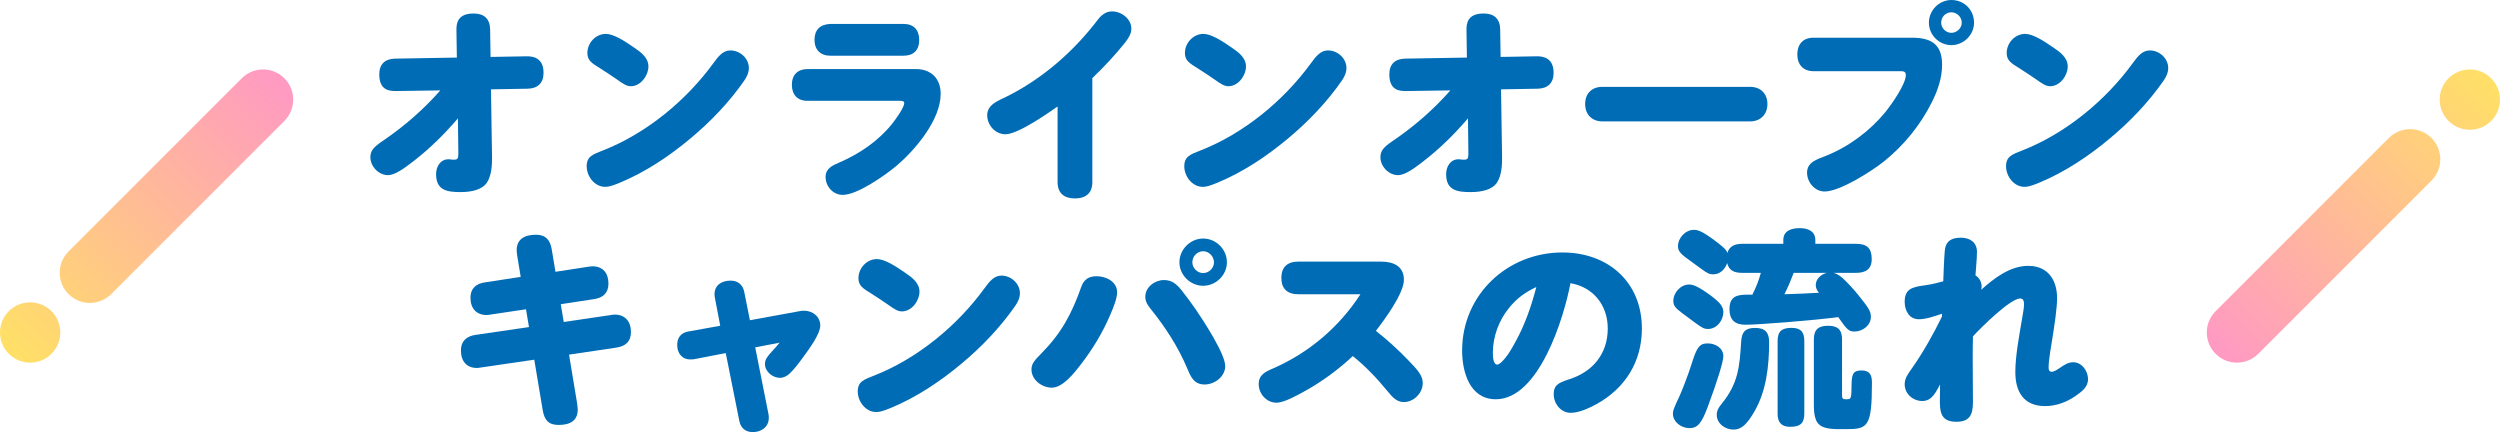
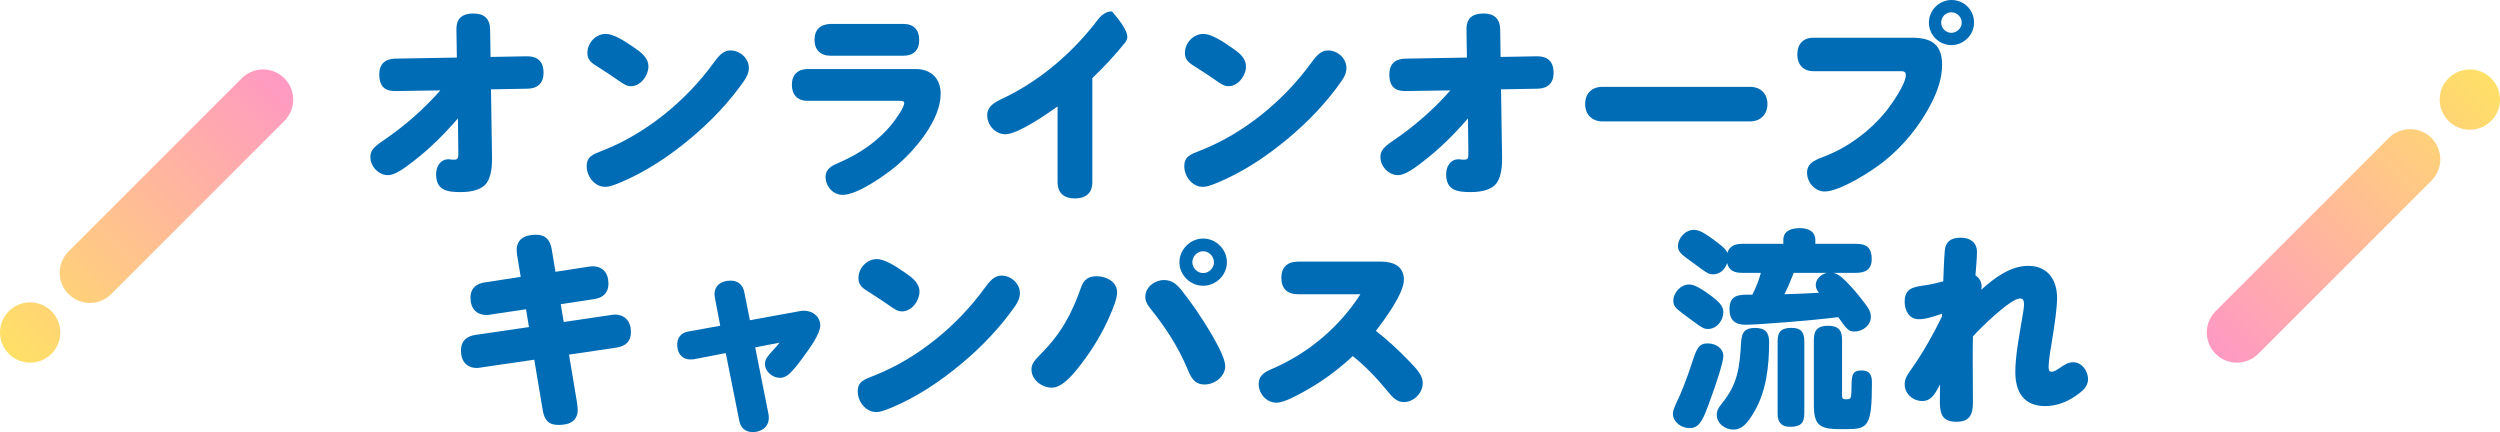
<svg xmlns="http://www.w3.org/2000/svg" width="324" height="56" viewBox="0 0 324 56" fill="none">
  <g clip-path="url(#clip0_294_8534)">
    <path d="M53.522 20.941C52.45 21.764 51.214 22.698 50.28 22.698C49.071 22.698 48 21.572 48 20.364C48 19.513 48.467 19.047 49.538 18.305C52.34 16.411 54.84 14.242 57.066 11.716L51.324 11.799C50.5 11.799 49.154 11.744 49.154 9.63C49.154 8.312 49.895 7.625 51.214 7.598L59.208 7.461L59.154 3.864C59.154 3.068 59.263 1.75 61.379 1.75C62.725 1.75 63.494 2.409 63.521 3.809L63.576 7.378L68.274 7.296C68.961 7.296 70.444 7.406 70.444 9.437C70.444 10.755 69.703 11.469 68.384 11.496L63.631 11.579L63.769 20.447C63.769 21.27 63.741 22.78 63.054 23.741C62.45 24.565 61.159 24.894 59.73 24.894C57.972 24.894 56.516 24.702 56.516 22.561C56.516 21.6 57.066 20.639 58.137 20.639C58.302 20.639 58.549 20.694 58.686 20.694H58.824C59.318 20.694 59.401 20.556 59.401 19.843L59.346 15.34C57.588 17.399 55.665 19.294 53.522 20.941Z" fill="#006CB6" />
    <path d="M97.051 8.813C97.051 9.444 96.776 9.966 96.447 10.46C94.496 13.261 92.079 15.786 89.469 17.955C86.749 20.234 83.7 22.265 80.431 23.638C79.222 24.132 78.865 24.215 78.425 24.215C77.052 24.215 76.035 22.842 76.035 21.552C76.035 20.261 76.832 20.014 78.15 19.493C83.755 17.296 88.919 13.041 92.436 8.209C93.095 7.303 93.699 6.534 94.661 6.534C95.897 6.534 97.051 7.55 97.051 8.813ZM82.196 6.177C83.047 6.754 84.036 7.468 84.036 8.621C84.036 9.774 83.047 11.174 81.756 11.174C81.207 11.174 80.767 10.872 79.915 10.268C79.229 9.801 78.542 9.334 77.8 8.868C76.674 8.181 76.124 7.824 76.124 6.864C76.124 5.546 77.223 4.393 78.514 4.393C79.476 4.393 80.822 5.216 82.196 6.177Z" fill="#006CB6" />
    <path d="M104.66 13.068C103.341 13.068 102.627 12.272 102.627 10.982C102.627 9.691 103.396 8.95 104.66 8.95H118.698C120.676 8.95 121.912 10.186 121.912 12.162C121.912 15.539 118.615 19.438 116.143 21.524C114.687 22.732 111.116 25.258 109.22 25.258C107.956 25.258 106.995 24.16 106.995 22.924C106.995 21.854 107.874 21.442 108.726 21.085C111.39 19.932 113.835 18.285 115.648 16.006C116.088 15.457 117.187 13.919 117.187 13.37C117.187 13.068 116.885 13.068 116.637 13.068H104.66ZM117.098 3.102C118.416 3.102 119.13 3.871 119.13 5.189C119.13 6.507 118.389 7.221 117.098 7.221H107.62C106.329 7.221 105.56 6.452 105.56 5.161C105.56 3.871 106.274 3.157 107.62 3.102H117.098Z" fill="#006CB6" />
-     <path d="M141.567 23.604C141.567 25.059 140.688 25.718 139.315 25.718C137.941 25.718 137.062 25.059 137.062 23.604V13.803C135.661 14.791 131.897 17.399 130.304 17.399C128.985 17.399 127.941 16.219 127.941 14.928C127.941 13.528 129.425 13.034 130.469 12.512C135.139 10.179 139.15 6.665 142.282 2.546C142.749 1.942 143.325 1.476 144.122 1.476C145.331 1.476 146.622 2.437 146.622 3.727C146.622 4.413 146.21 5.017 145.77 5.566C144.479 7.186 143.051 8.696 141.567 10.124V23.604Z" fill="#006CB6" />
+     <path d="M141.567 23.604C141.567 25.059 140.688 25.718 139.315 25.718C137.941 25.718 137.062 25.059 137.062 23.604V13.803C135.661 14.791 131.897 17.399 130.304 17.399C128.985 17.399 127.941 16.219 127.941 14.928C127.941 13.528 129.425 13.034 130.469 12.512C135.139 10.179 139.15 6.665 142.282 2.546C142.749 1.942 143.325 1.476 144.122 1.476C146.622 4.413 146.21 5.017 145.77 5.566C144.479 7.186 143.051 8.696 141.567 10.124V23.604Z" fill="#006CB6" />
    <path d="M174.5 8.813C174.5 9.444 174.225 9.966 173.896 10.46C171.945 13.261 169.528 15.786 166.918 17.955C164.198 20.234 161.149 22.265 157.88 23.638C156.671 24.132 156.314 24.215 155.874 24.215C154.501 24.215 153.484 22.842 153.484 21.552C153.484 20.261 154.281 20.014 155.6 19.493C161.204 17.296 166.369 13.041 169.885 8.209C170.544 7.303 171.149 6.534 172.11 6.534C173.346 6.534 174.5 7.55 174.5 8.813ZM159.638 6.177C160.49 6.754 161.479 7.468 161.479 8.621C161.479 9.774 160.49 11.174 159.198 11.174C158.649 11.174 158.209 10.872 157.358 10.268C156.671 9.801 155.984 9.334 155.243 8.868C154.116 8.181 153.567 7.824 153.567 6.864C153.567 5.546 154.666 4.393 155.957 4.393C156.918 4.393 158.264 5.216 159.638 6.177Z" fill="#006CB6" />
    <path d="M184.424 20.941C183.353 21.764 182.117 22.698 181.182 22.698C179.974 22.698 178.902 21.572 178.902 20.364C178.902 19.513 179.369 19.047 180.441 18.305C183.243 16.411 185.743 14.242 187.968 11.716L182.226 11.799C181.402 11.799 180.056 11.744 180.056 9.63C180.056 8.312 180.798 7.625 182.117 7.598L190.111 7.461L190.056 3.864C190.056 3.068 190.166 1.75 192.281 1.75C193.627 1.75 194.396 2.409 194.424 3.809L194.479 7.378L199.176 7.296C199.863 7.296 201.347 7.406 201.347 9.437C201.347 10.755 200.605 11.469 199.286 11.496L194.534 11.579L194.671 20.447C194.671 21.27 194.644 22.78 193.957 23.741C193.352 24.565 192.061 24.894 190.633 24.894C188.875 24.894 187.419 24.702 187.419 22.561C187.419 21.6 187.968 20.639 189.039 20.639C189.204 20.639 189.451 20.694 189.589 20.694H189.726C190.221 20.694 190.303 20.556 190.303 19.843L190.248 15.34C188.49 17.399 186.567 19.294 184.424 20.941Z" fill="#006CB6" />
    <path d="M226.834 11.256C228.18 11.256 229.059 12.162 229.059 13.48C229.059 14.798 228.18 15.731 226.834 15.731H207.659C206.313 15.731 205.434 14.825 205.434 13.48C205.434 12.135 206.285 11.256 207.659 11.256H226.834Z" fill="#006CB6" />
    <path d="M235.019 9.225C233.701 9.225 232.932 8.374 232.932 7.056C232.932 5.738 233.673 4.887 235.019 4.887H247.766C250.239 4.887 251.695 5.683 251.695 8.401C251.695 10.076 251.145 11.696 250.376 13.233C248.893 16.198 246.777 18.806 244.195 20.893C242.629 22.156 238.453 24.819 236.475 24.819C235.184 24.819 234.195 23.611 234.195 22.375C234.195 20.975 235.541 20.646 236.613 20.206C239.635 18.998 242.354 16.967 244.415 14.441C245.156 13.508 246.997 10.899 246.997 9.719C246.997 9.307 246.722 9.225 246.365 9.225H235.019ZM255.836 2.938C255.836 4.53 254.49 5.848 252.897 5.848C251.303 5.848 249.985 4.53 249.985 2.938C249.985 1.345 251.303 0 252.897 0C254.627 0 255.836 1.345 255.836 2.938ZM251.578 2.938C251.578 3.651 252.182 4.255 252.897 4.255C253.611 4.255 254.243 3.651 254.243 2.938C254.243 2.224 253.638 1.592 252.897 1.592C252.155 1.592 251.578 2.196 251.578 2.938Z" fill="#006CB6" />
-     <path d="M281 8.813C281 9.444 280.725 9.966 280.396 10.46C278.445 13.261 276.028 15.786 273.418 17.955C270.698 20.234 267.649 22.265 264.38 23.638C263.171 24.132 262.814 24.215 262.374 24.215C261.001 24.215 259.984 22.842 259.984 21.552C259.984 20.261 260.781 20.014 262.1 19.493C267.704 17.296 272.869 13.041 276.385 8.209C277.044 7.303 277.649 6.534 278.61 6.534C279.846 6.534 281 7.55 281 8.813ZM266.138 6.177C266.99 6.754 267.979 7.468 267.979 8.621C267.979 9.774 266.99 11.174 265.698 11.174C265.149 11.174 264.709 10.872 263.858 10.268C263.171 9.801 262.484 9.334 261.743 8.868C260.616 8.181 260.067 7.824 260.067 6.864C260.067 5.546 261.166 4.393 262.457 4.393C263.418 4.393 264.764 5.216 266.138 6.177Z" fill="#006CB6" />
    <path d="M67.016 33.055C66.989 32.835 66.961 32.616 66.961 32.424C66.961 31.023 67.95 30.419 69.489 30.419C70.725 30.419 71.302 31.133 71.494 32.259L71.989 35.224L76.274 34.565C76.466 34.538 76.659 34.51 76.824 34.51C78.115 34.538 78.856 35.361 78.856 36.761C78.856 37.997 78.115 38.601 76.989 38.766L72.675 39.424L73.06 41.731L79.186 40.825C79.379 40.797 79.543 40.77 79.736 40.77C80.972 40.797 81.769 41.621 81.769 43.021C81.769 44.256 81.109 44.86 79.873 45.053L73.747 45.959L74.763 52.081C74.818 52.41 74.873 52.877 74.873 53.069C74.873 54.442 73.994 55.073 72.401 55.073C71.082 55.073 70.56 54.442 70.34 53.179L69.242 46.617L62.291 47.633C62.126 47.661 61.962 47.688 61.797 47.688C60.505 47.688 59.736 46.837 59.736 45.41C59.736 44.202 60.478 43.57 61.604 43.405L68.555 42.389L68.17 40.083L63.555 40.77C63.39 40.797 63.225 40.825 63.06 40.825C61.769 40.825 60.972 40.001 60.972 38.573C60.972 37.365 61.714 36.761 62.841 36.597L67.483 35.883L67.016 33.055Z" fill="#006CB6" />
    <path d="M99.606 53.721C99.633 53.886 99.633 54.023 99.633 54.188C99.633 55.341 98.644 56 97.573 56C96.639 56 96.007 55.506 95.815 54.545L94.057 45.76L89.936 46.556C89.799 46.583 89.634 46.583 89.469 46.583C88.37 46.583 87.766 45.76 87.766 44.689C87.766 43.783 88.233 43.124 89.222 42.959L93.342 42.218L92.656 38.621C92.628 38.457 92.601 38.292 92.601 38.127C92.601 36.974 93.507 36.37 94.689 36.37C95.623 36.37 96.254 36.892 96.447 37.798L97.188 41.504L103.644 40.324C103.891 40.269 104.029 40.269 104.221 40.269C105.32 40.269 106.309 41.037 106.309 42.191C106.309 43.261 104.908 45.183 104.056 46.336C103.534 47.05 102.985 47.791 102.353 48.395C101.996 48.752 101.501 48.972 101.117 48.972C100.128 48.972 99.139 48.175 99.139 47.16C99.139 46.556 99.496 46.144 100.073 45.512C100.403 45.156 100.732 44.799 101.034 44.414L97.875 45.018L99.606 53.721Z" fill="#006CB6" />
    <path d="M132.18 37.997C132.18 38.628 131.905 39.15 131.575 39.644C129.625 42.444 127.207 44.97 124.598 47.139C121.878 49.418 118.829 51.449 115.56 52.822C114.351 53.316 113.994 53.399 113.554 53.399C112.181 53.399 111.164 52.026 111.164 50.736C111.164 49.445 111.961 49.198 113.279 48.677C118.884 46.48 124.048 42.225 127.565 37.393C128.224 36.487 128.828 35.718 129.79 35.718C131.026 35.718 132.18 36.734 132.18 37.997ZM117.325 35.361C118.176 35.938 119.165 36.651 119.165 37.805C119.165 38.958 118.176 40.358 116.885 40.358C116.336 40.358 115.896 40.056 115.044 39.452C114.358 38.985 113.671 38.518 112.929 38.052C111.803 37.365 111.253 37.008 111.253 36.048C111.253 34.73 112.352 33.577 113.643 33.577C114.605 33.577 115.951 34.4 117.325 35.361Z" fill="#006CB6" />
    <path d="M144.776 37.887C144.776 38.628 144.392 39.644 143.842 40.907C142.908 43.076 141.644 45.19 140.188 47.084C139.172 48.429 137.716 50.242 136.315 50.242C135.024 50.242 133.678 49.226 133.678 47.88C133.678 47.112 134.117 46.672 134.941 45.821C137.524 43.213 138.897 40.687 140.134 37.173C140.491 36.157 141.177 35.8 142.112 35.8C143.348 35.8 144.776 36.487 144.776 37.887ZM153.128 37.612C153.759 38.409 154.364 39.232 154.941 40.056C155.93 41.511 158.787 45.849 158.787 47.441C158.787 48.814 157.413 49.83 156.122 49.83C154.721 49.83 154.309 48.814 153.842 47.688C152.661 44.915 151.04 42.417 149.144 40.056C148.76 39.589 148.43 39.095 148.43 38.464C148.43 37.201 149.666 36.295 150.847 36.295C151.919 36.295 152.496 36.844 153.128 37.612ZM159.007 33.989C159.007 35.636 157.605 37.036 155.93 37.036C154.254 37.036 152.853 35.636 152.853 33.989C152.853 32.341 154.254 30.914 155.93 30.914C157.605 30.914 159.007 32.314 159.007 33.989ZM154.529 33.989C154.529 34.73 155.16 35.389 155.93 35.389C156.699 35.389 157.331 34.73 157.331 33.989C157.331 33.247 156.699 32.561 155.93 32.561C155.16 32.561 154.529 33.22 154.529 33.989Z" fill="#006CB6" />
    <path d="M182.549 46.727C183.648 47.853 184.39 48.649 184.39 49.638C184.39 50.928 183.236 52.108 181.945 52.108C181.066 52.108 180.516 51.559 179.83 50.708C178.456 49.033 177 47.496 175.324 46.151C173.456 47.88 171.396 49.418 169.171 50.653C168.182 51.202 166.424 52.191 165.435 52.191C164.143 52.191 163.127 51.038 163.127 49.775C163.127 48.594 163.979 48.182 164.94 47.771C169.61 45.739 173.539 42.417 176.313 38.134H168.264C166.863 38.134 166.066 37.448 166.066 36.02C166.066 34.593 166.863 33.906 168.264 33.906H179.006C180.571 33.906 181.945 34.483 181.945 36.267C181.945 38.052 179.39 41.483 178.319 42.884C179.83 44.064 181.231 45.355 182.549 46.727Z" fill="#006CB6" />
-     <path d="M193.86 51.745C190.454 51.745 189.492 48.175 189.492 45.43C189.492 38.21 195.344 32.719 202.486 32.719C208.393 32.719 212.788 36.535 212.788 42.575C212.788 46.885 210.618 50.344 206.854 52.404C205.92 52.898 204.656 53.502 203.558 53.502C202.266 53.502 201.36 52.294 201.36 51.086C201.36 49.987 201.854 49.631 203.338 49.164C206.47 48.175 208.365 45.814 208.365 42.575C208.365 39.582 206.525 37.221 203.53 36.7C202.706 41.12 199.464 51.745 193.86 51.745ZM195.563 39.919C194.245 41.538 193.476 43.625 193.476 45.712C193.476 46.096 193.476 47.249 194.052 47.249C194.355 47.249 194.959 46.617 195.454 45.904C195.893 45.245 196.278 44.531 196.442 44.229C197.651 42.033 198.475 39.644 199.107 37.201C197.679 37.859 196.552 38.683 195.563 39.919Z" fill="#006CB6" />
    <path d="M223.345 46.178C223.345 46.81 222.631 49.226 221.339 52.685C220.57 54.771 220.048 55.485 218.977 55.485C217.906 55.485 216.807 54.717 216.807 53.591C216.807 53.234 216.944 52.85 217.713 51.23C217.96 50.681 218.785 48.594 219.224 47.194C219.883 45.08 220.213 44.504 221.312 44.504C222.301 44.504 223.345 45.08 223.345 46.178ZM219.746 41.868C219.169 41.456 218.592 41.017 218.043 40.605C217.081 39.891 216.862 39.589 216.862 38.958C216.862 38.024 217.741 36.871 218.922 36.871C219.416 36.871 220.131 37.118 221.889 38.436C222.988 39.26 223.345 39.809 223.345 40.44C223.345 41.511 222.521 42.637 221.339 42.637C220.9 42.637 220.598 42.499 219.746 41.868ZM238.811 36.048C239.443 36.624 240.295 37.557 240.844 38.244C242.163 39.891 242.465 40.33 242.465 41.072C242.465 42.17 241.394 42.966 240.35 42.966C239.636 42.966 239.388 42.774 238.234 41.099C235.13 41.511 227.878 42.087 226.229 42.087C224.856 42.087 224.142 41.483 224.142 40.056C224.142 38.299 225.268 38.189 226.532 38.189H227.108C227.603 37.173 227.905 36.459 228.207 35.361H225.79C224.828 35.361 224.087 35.114 223.839 34.098C223.565 34.895 222.933 35.553 222.026 35.553C221.587 35.553 221.339 35.471 220.515 34.867C220.021 34.51 219.389 34.043 218.675 33.522C217.658 32.781 217.466 32.451 217.466 31.847C217.466 30.941 218.345 29.788 219.554 29.788C220.103 29.788 220.763 30.035 222.576 31.435C223.4 32.067 223.757 32.396 223.867 32.781C224.142 31.847 224.911 31.6 225.79 31.6H231.119V31.106C231.119 29.843 232.246 29.568 233.29 29.568C234.279 29.568 235.268 29.953 235.268 31.106V31.6H240.57C241.971 31.6 242.575 32.176 242.575 33.577C242.575 34.895 241.778 35.361 240.57 35.361H237.603C237.96 35.416 238.399 35.691 238.811 36.048ZM229.279 44.339C229.279 47.414 228.922 50.626 227.411 53.261C226.394 55.046 225.652 55.677 224.664 55.677C223.592 55.677 222.493 54.909 222.493 53.756C222.493 53.344 222.603 52.959 223.125 52.328C225.268 49.72 225.46 47.523 225.652 44.284C225.735 43.021 226.174 42.499 227.466 42.499C228.757 42.499 229.279 43.076 229.279 44.339ZM233.839 53.611C233.839 54.902 233.262 55.314 231.998 55.314C230.845 55.314 230.378 54.71 230.378 53.611V44.195C230.378 42.904 230.954 42.492 232.191 42.492C233.427 42.492 233.839 43.069 233.839 44.195V53.611ZM232.465 35.361C232.108 36.295 231.724 37.228 231.257 38.134C233.097 38.079 233.674 38.052 235.735 37.942C235.487 37.64 235.322 37.338 235.322 36.953C235.322 36.13 236.037 35.526 236.778 35.361H232.465ZM238.729 51.223C238.729 51.69 238.866 51.745 239.278 51.745C239.938 51.745 239.938 51.69 239.965 49.768C239.993 48.45 240.185 48.011 241.256 48.011C242.548 48.011 242.602 48.944 242.602 49.631C242.602 55.341 242.053 55.616 239.251 55.616H238.289C236.751 55.616 236.037 55.369 235.597 54.847C235.268 54.463 235.075 53.639 235.075 52.651V43.975C235.075 42.712 235.68 42.218 236.916 42.218C238.152 42.218 238.729 42.712 238.729 43.975V51.223Z" fill="#006CB6" />
    <path d="M262.862 34.455C265.389 34.455 266.598 36.267 266.598 38.628C266.598 39.891 266.268 42.115 265.993 43.817C265.829 44.915 265.499 46.563 265.499 47.661C265.499 47.908 265.581 48.182 265.883 48.182C266.158 48.182 266.46 48.018 266.982 47.661C267.504 47.304 268.026 46.947 268.686 46.947C269.812 46.947 270.609 48.073 270.609 49.143C270.609 50.214 269.73 50.791 268.96 51.34C267.807 52.136 266.433 52.63 265.059 52.63C262.257 52.63 261.186 50.763 261.186 48.21C261.186 46.068 261.735 43.241 262.092 41.127C262.202 40.495 262.312 39.864 262.312 39.452C262.312 39.095 262.257 38.683 261.818 38.683C260.527 38.683 256.626 42.554 255.692 43.597C255.664 44.641 255.664 45.657 255.664 46.672C255.664 48.484 255.692 50.324 255.692 52.136C255.692 53.673 255.307 54.662 253.576 54.662C251.846 54.662 251.406 53.81 251.406 52.108C251.406 51.34 251.433 50.598 251.433 49.83C250.884 50.791 250.417 51.971 249.126 51.971C247.917 51.971 246.846 51.038 246.846 49.802C246.846 49.061 247.203 48.539 247.835 47.661C249.291 45.574 250.554 43.323 251.681 41.017V40.66C250.747 40.962 249.675 41.374 248.686 41.374C247.423 41.374 246.846 40.248 246.846 39.122C246.846 37.42 247.835 37.201 249.428 36.981C250.252 36.871 251.049 36.679 251.846 36.459C251.9 35.169 251.928 33.961 252.038 32.561C252.065 32.204 252.148 31.792 252.367 31.49C252.752 30.941 253.466 30.804 254.126 30.804C255.279 30.804 256.214 31.38 256.214 32.643C256.214 33.659 256.076 34.675 256.021 35.691C256.516 35.993 256.818 36.542 256.818 37.118C256.818 37.283 256.79 37.42 256.763 37.557C258.411 36.075 260.499 34.455 262.862 34.455Z" fill="#006CB6" />
  </g>
  <path d="M317.329 10.145C318.855 8.618 321.329 8.618 322.855 10.145C324.382 11.671 324.382 14.145 322.855 15.671C321.329 17.198 318.855 17.198 317.329 15.671C315.802 14.145 315.802 11.671 317.329 10.145ZM287.145 45.855C288.671 47.382 291.145 47.382 292.671 45.855L315.118 23.41C316.644 21.884 316.644 19.409 315.118 17.883C313.592 16.357 311.118 16.357 309.592 17.883L287.145 40.329C285.618 41.855 285.618 44.329 287.145 45.855Z" fill="url(#paint0_linear_294_8534)" />
  <path d="M6.671 45.855C5.145 47.382 2.671 47.382 1.145 45.855C-0.382 44.329 -0.382 41.855 1.145 40.329C2.671 38.802 5.145 38.802 6.671 40.329C8.198 41.855 8.198 44.329 6.671 45.855ZM36.855 10.145C35.329 8.618 32.855 8.618 31.329 10.145L8.882 32.59C7.356 34.117 7.356 36.591 8.882 38.117C10.408 39.643 12.882 39.643 14.409 38.117L36.855 15.671C38.382 14.145 38.382 11.671 36.855 10.145Z" fill="url(#paint1_linear_294_8534)" />
  <defs>
    <linearGradient id="paint0_linear_294_8534" x1="322.855" y1="10.145" x2="287.145" y2="45.857" gradientUnits="userSpaceOnUse">
      <stop stop-color="#FFE066" />
      <stop offset="1" stop-color="#FF99C3" />
    </linearGradient>
    <linearGradient id="paint1_linear_294_8534" x1="1.145" y1="45.855" x2="36.855" y2="10.143" gradientUnits="userSpaceOnUse">
      <stop stop-color="#FFE066" />
      <stop offset="1" stop-color="#FF99C3" />
    </linearGradient>
    <clipPath id="clip0_294_8534">
      <rect width="233" height="56" fill="white" transform="translate(48)" />
    </clipPath>
  </defs>
</svg>